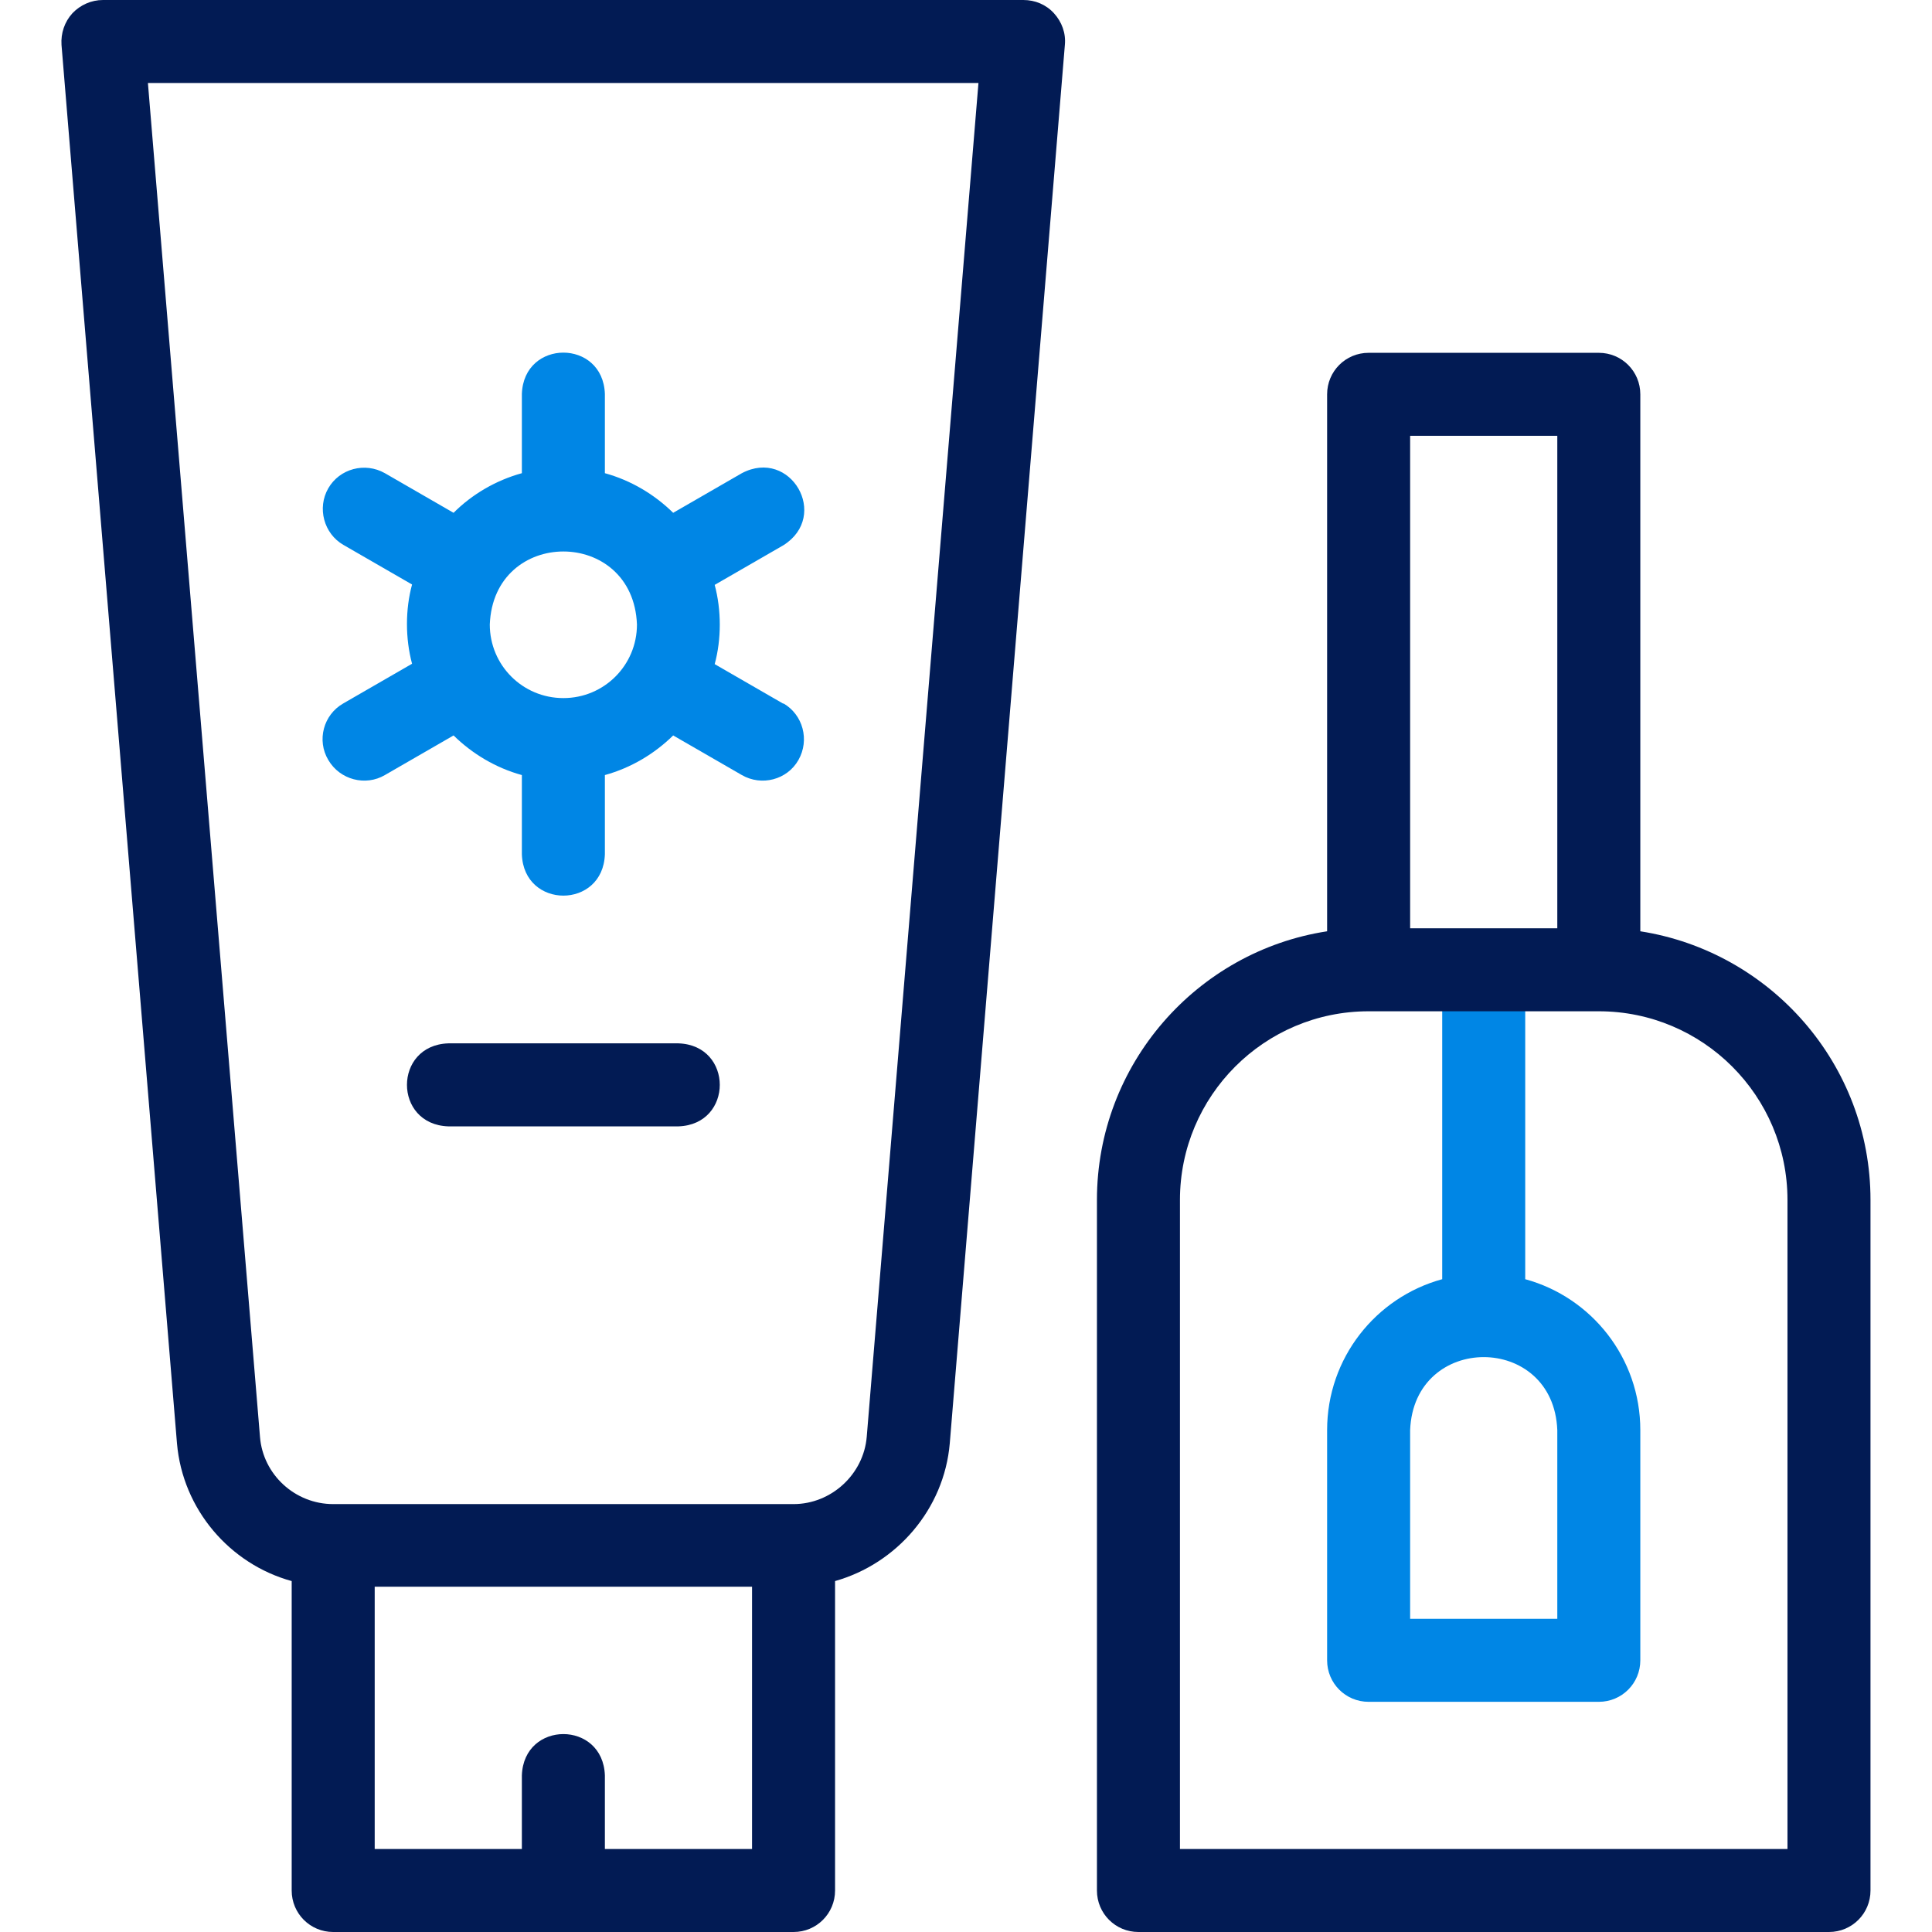
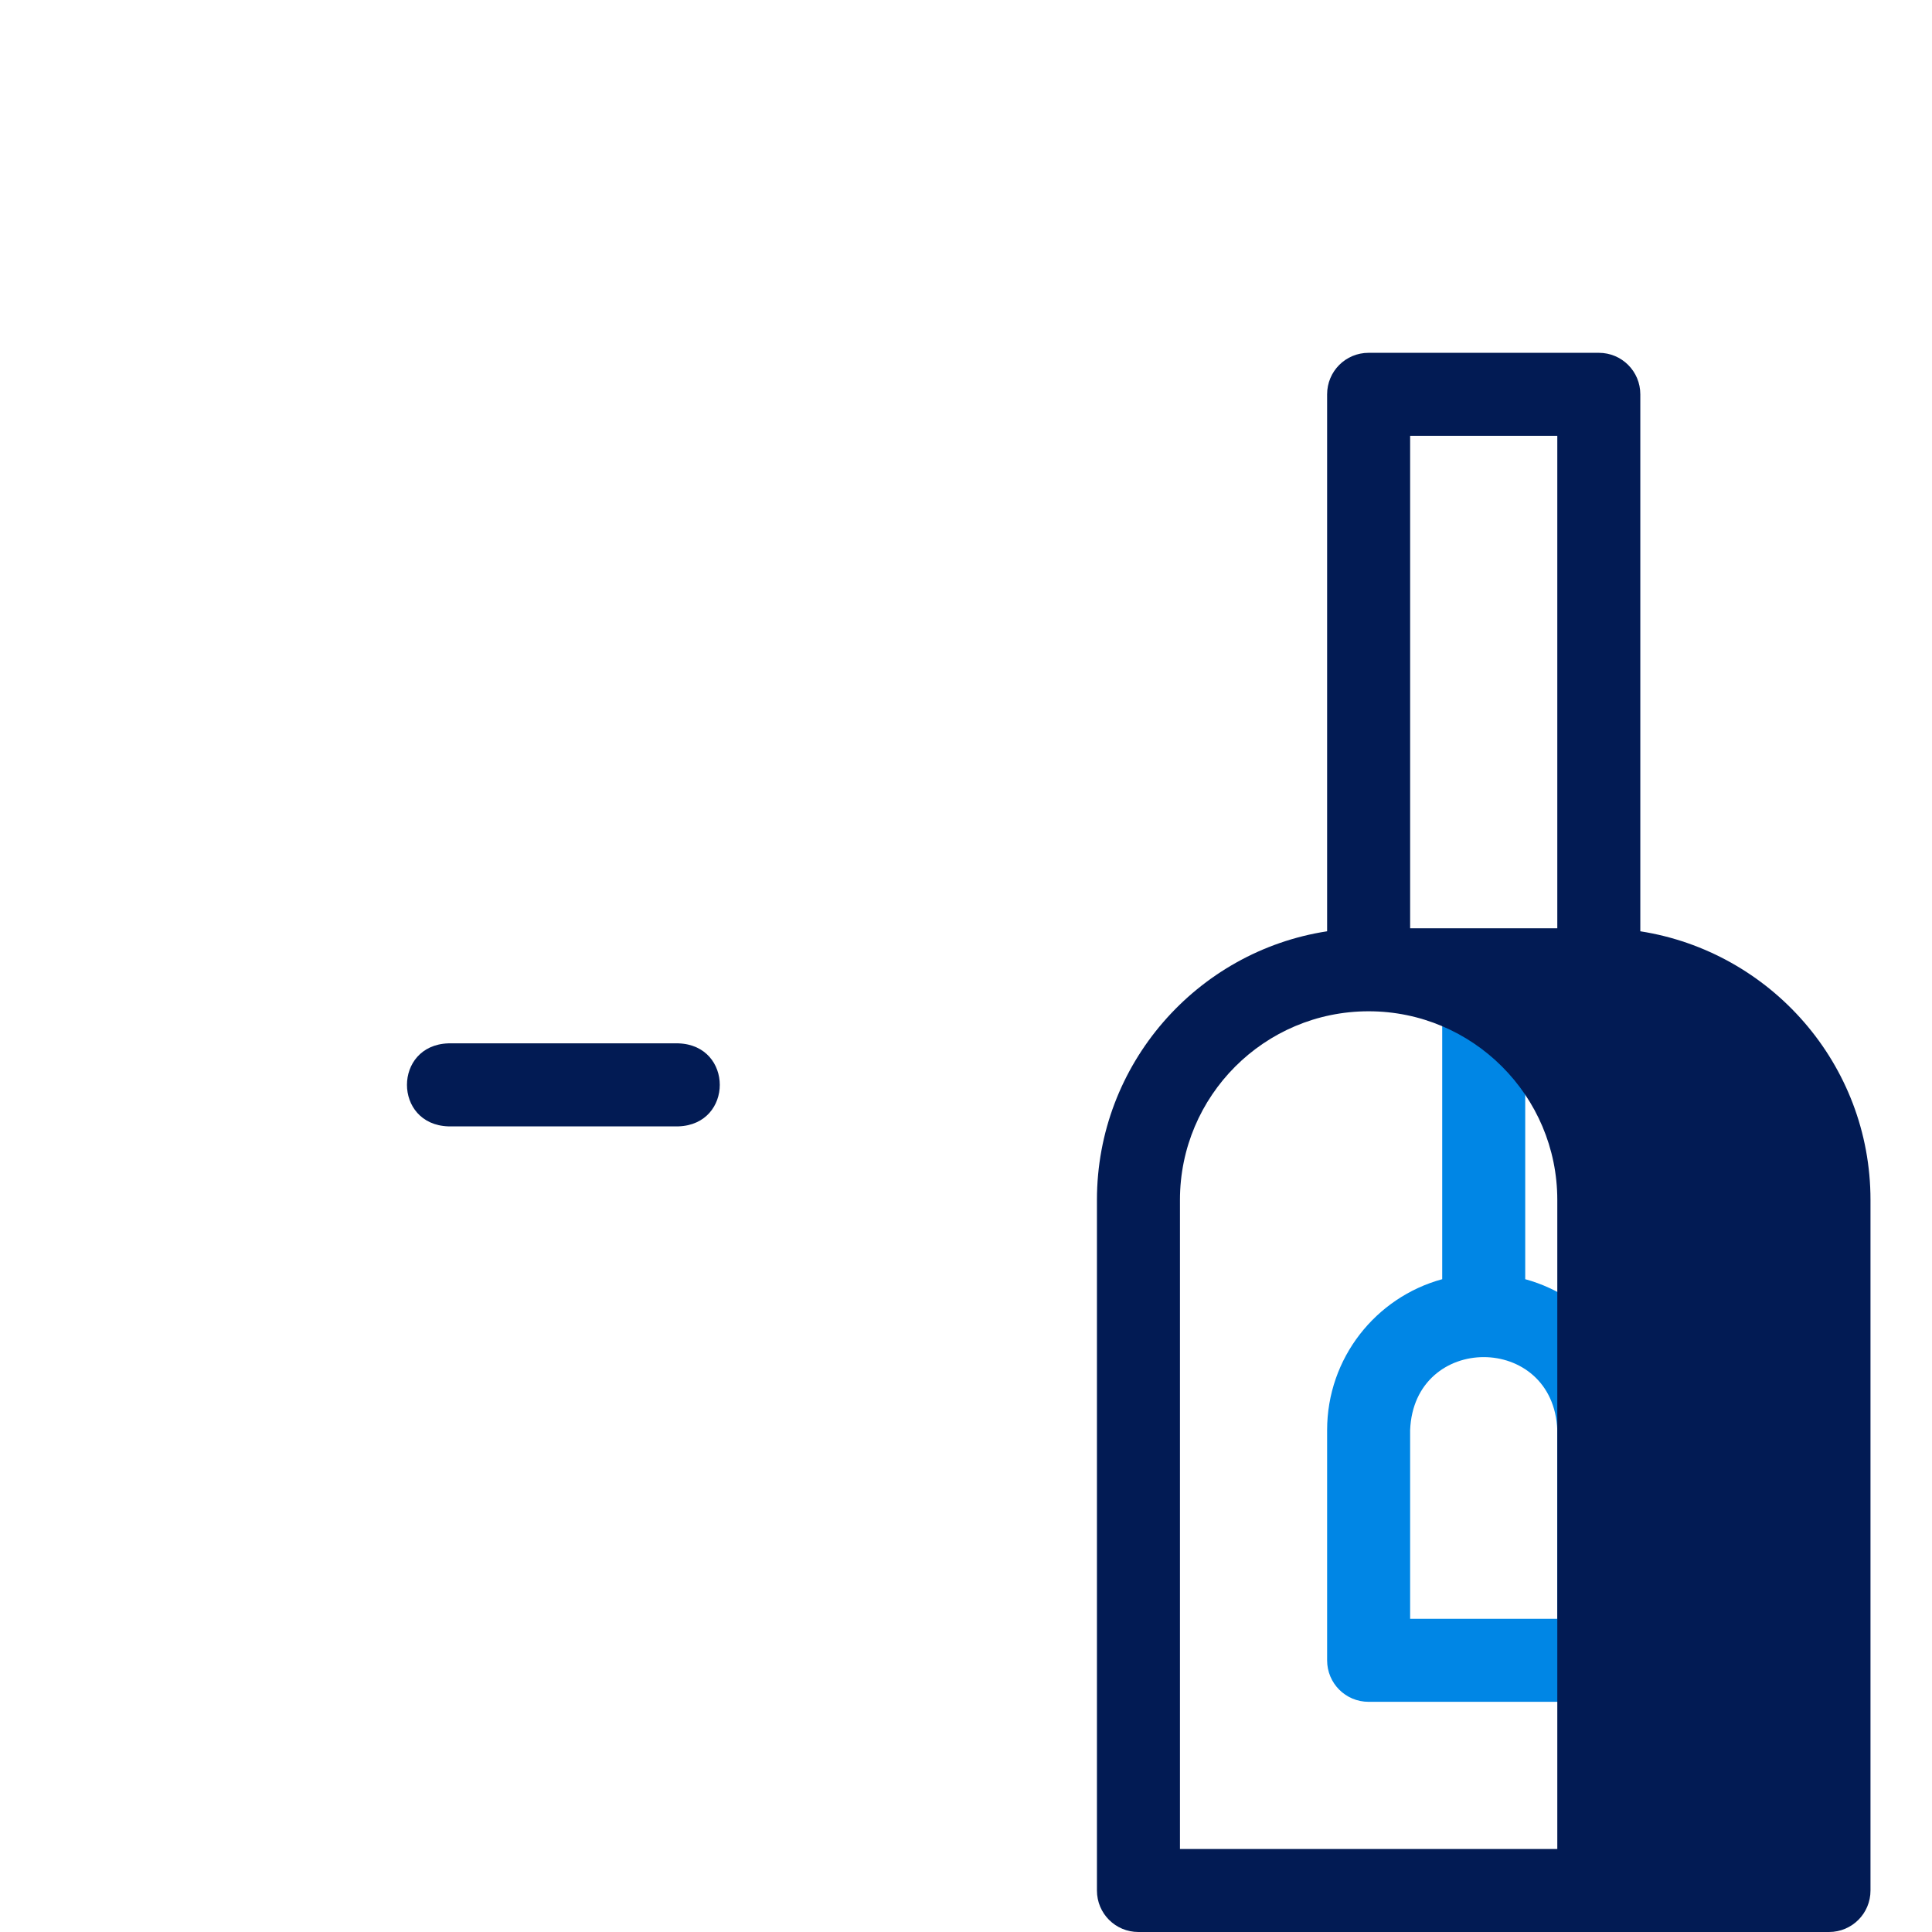
<svg xmlns="http://www.w3.org/2000/svg" id="Capa_1" version="1.1" viewBox="0 0 512 512">
  <defs>
    <style>
      .st0 {
        fill: #021b54;
      }

      .st1 {
        fill: #0086e5;
      }
    </style>
  </defs>
  <path class="st1" d="M404.2,339v-82h-22v82c-17.6,4.8-30.5,20.9-30.5,40v61c0,6.1,4.9,11,11,11h61c6.1,0,11-4.9,11-11v-61c0-19.1-12.9-35.2-30.5-40h0ZM412.7,429h-39v-50c1-25.8,38-25.8,39,0v50Z" />
  <g>
-     <path class="st1" d="M207.6,186.5l-18.2-10.5c1.8-6.6,1.8-14.3,0-21l18.2-10.5c12.4-7.8,1.9-25.9-11-19.1l-18.2,10.5c-5-4.9-11.2-8.6-18.1-10.5v-21c-.5-14.6-21.5-14.6-22,0v21c-6.9,1.9-13.2,5.6-18.1,10.5l-18.2-10.5c-5.3-3-12-1.2-15,4s-1.2,12,4,15l18.2,10.5c-1.8,6.6-1.8,14.3,0,21l-18.2,10.5c-5.3,3-7.1,9.8-4,15,3.1,5.3,9.9,7,15,4l18.2-10.5c5,4.9,11.2,8.6,18.1,10.5v21c.5,14.6,21.5,14.6,22,0v-21c6.9-1.9,13.1-5.6,18.1-10.5l18.2,10.5c5.2,3,12,1.3,15-4,3-5.3,1.2-12-4-15h0ZM149.3,185c-10.8,0-19.5-8.7-19.5-19.5,1-25.8,38-25.8,39,0,0,10.8-8.7,19.5-19.5,19.5Z" />
    <path class="st0" d="M179.8,298.5h-61c-14.6-.5-14.6-21.5,0-22h61c14.6.5,14.6,21.5,0,22Z" />
-     <path class="st0" d="M279.3,3.5c-2.1-2.3-5-3.5-8.1-3.5H27.3c-3.1,0-6,1.3-8.1,3.5-2.1,2.3-3.1,5.3-2.9,8.4l30.6,370.6c1.5,17.5,14,32,30.4,36.5v82c0,6.1,4.9,11,11,11h122c6.1,0,11-4.9,11-11v-82c16.3-4.6,28.9-19,30.4-36.5,0,0,0,0,0,0L282.2,11.9c.3-3.1-.8-6.1-2.9-8.4ZM160.3,490v-19.5c-.5-14.6-21.5-14.6-22,0v19.5h-39v-69.5h100v69.5h-39ZM229.7,380.7c-.8,10-9.4,17.9-19.4,17.9h-122c-10.1,0-18.6-7.8-19.4-17.8L39.2,22h220.1l-29.6,358.7Z" />
  </g>
-   <path class="st0" d="M434.7,246.9V104.5c0-6.1-4.9-11-11-11h-61c-6.1,0-11,4.9-11,11v142.3c-34.5,5.3-61,35.2-61,71.2v183c0,6.1,4.9,11,11,11h183c6.1,0,11-4.9,11-11v-183c0-36-26.5-65.8-61-71.2ZM412.7,115.5v130.5h-39V115.5h39ZM473.7,490h-161v-172c0-27.6,22.4-50,50-50h61c27.6,0,50,22.4,50,50v172h0Z" />
+   <path class="st0" d="M434.7,246.9V104.5c0-6.1-4.9-11-11-11h-61c-6.1,0-11,4.9-11,11v142.3c-34.5,5.3-61,35.2-61,71.2v183c0,6.1,4.9,11,11,11h183c6.1,0,11-4.9,11-11v-183c0-36-26.5-65.8-61-71.2ZM412.7,115.5v130.5h-39V115.5h39ZM473.7,490h-161v-172c0-27.6,22.4-50,50-50c27.6,0,50,22.4,50,50v172h0Z" />
</svg>